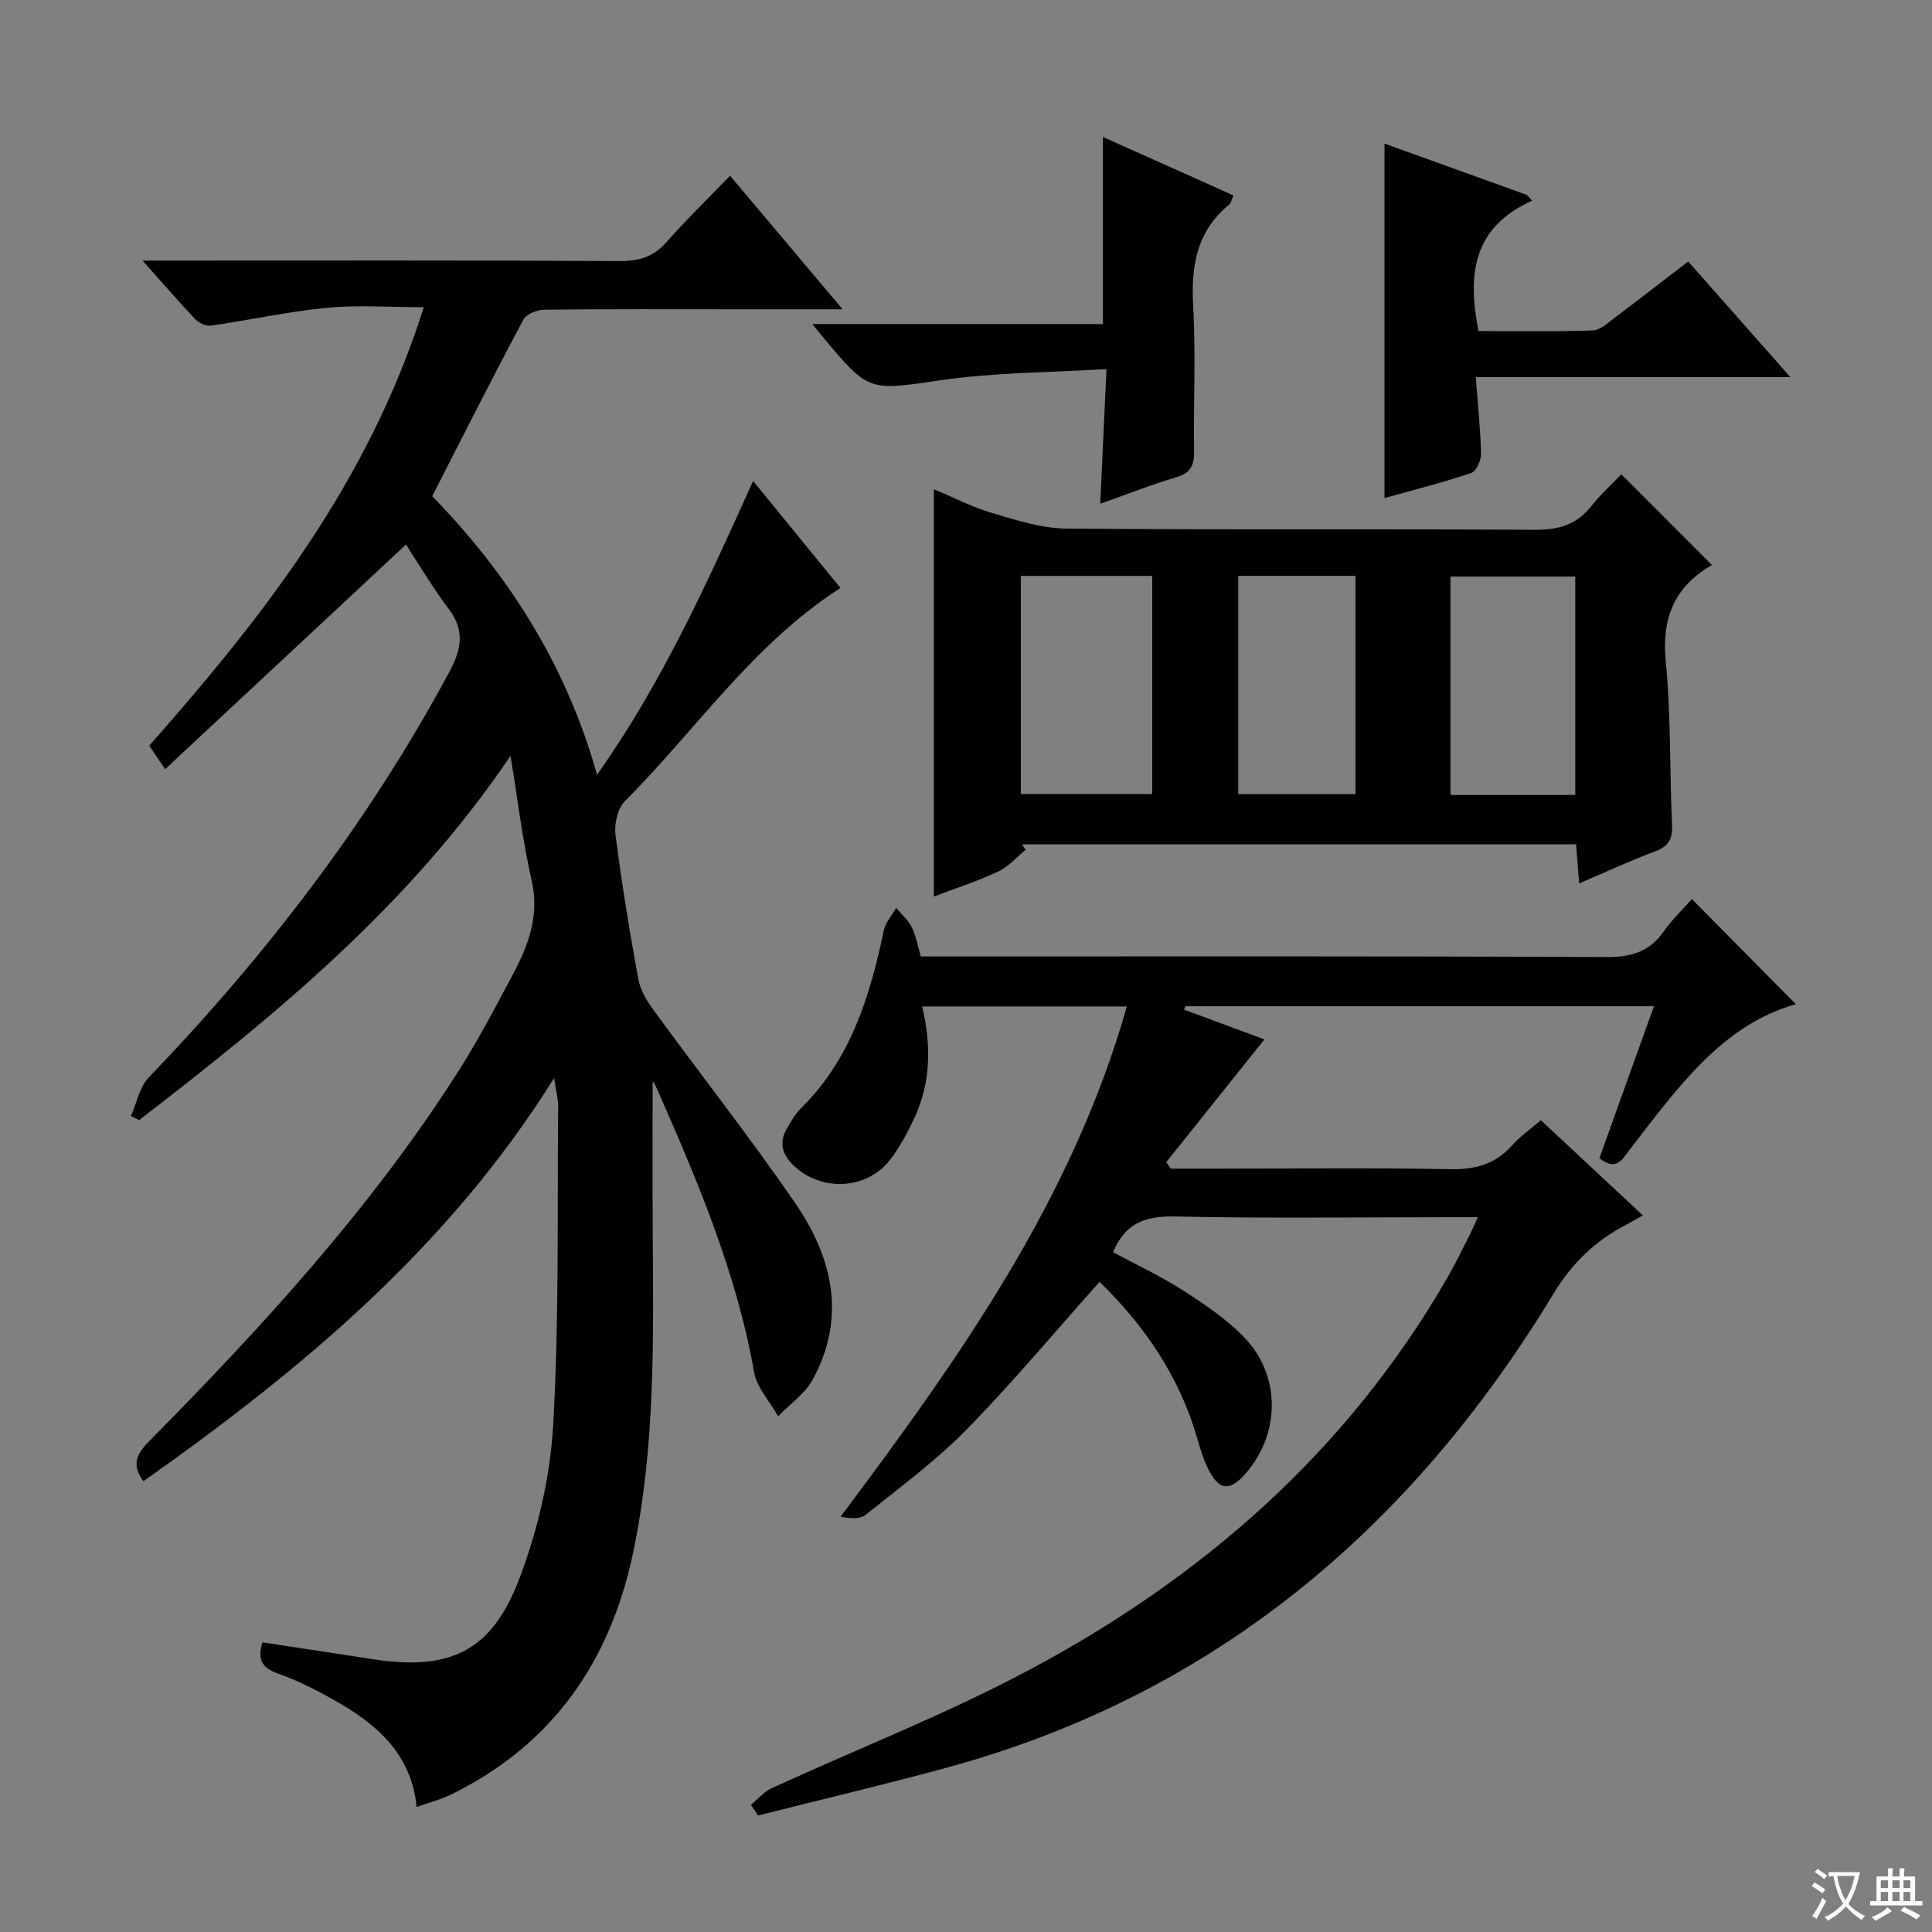
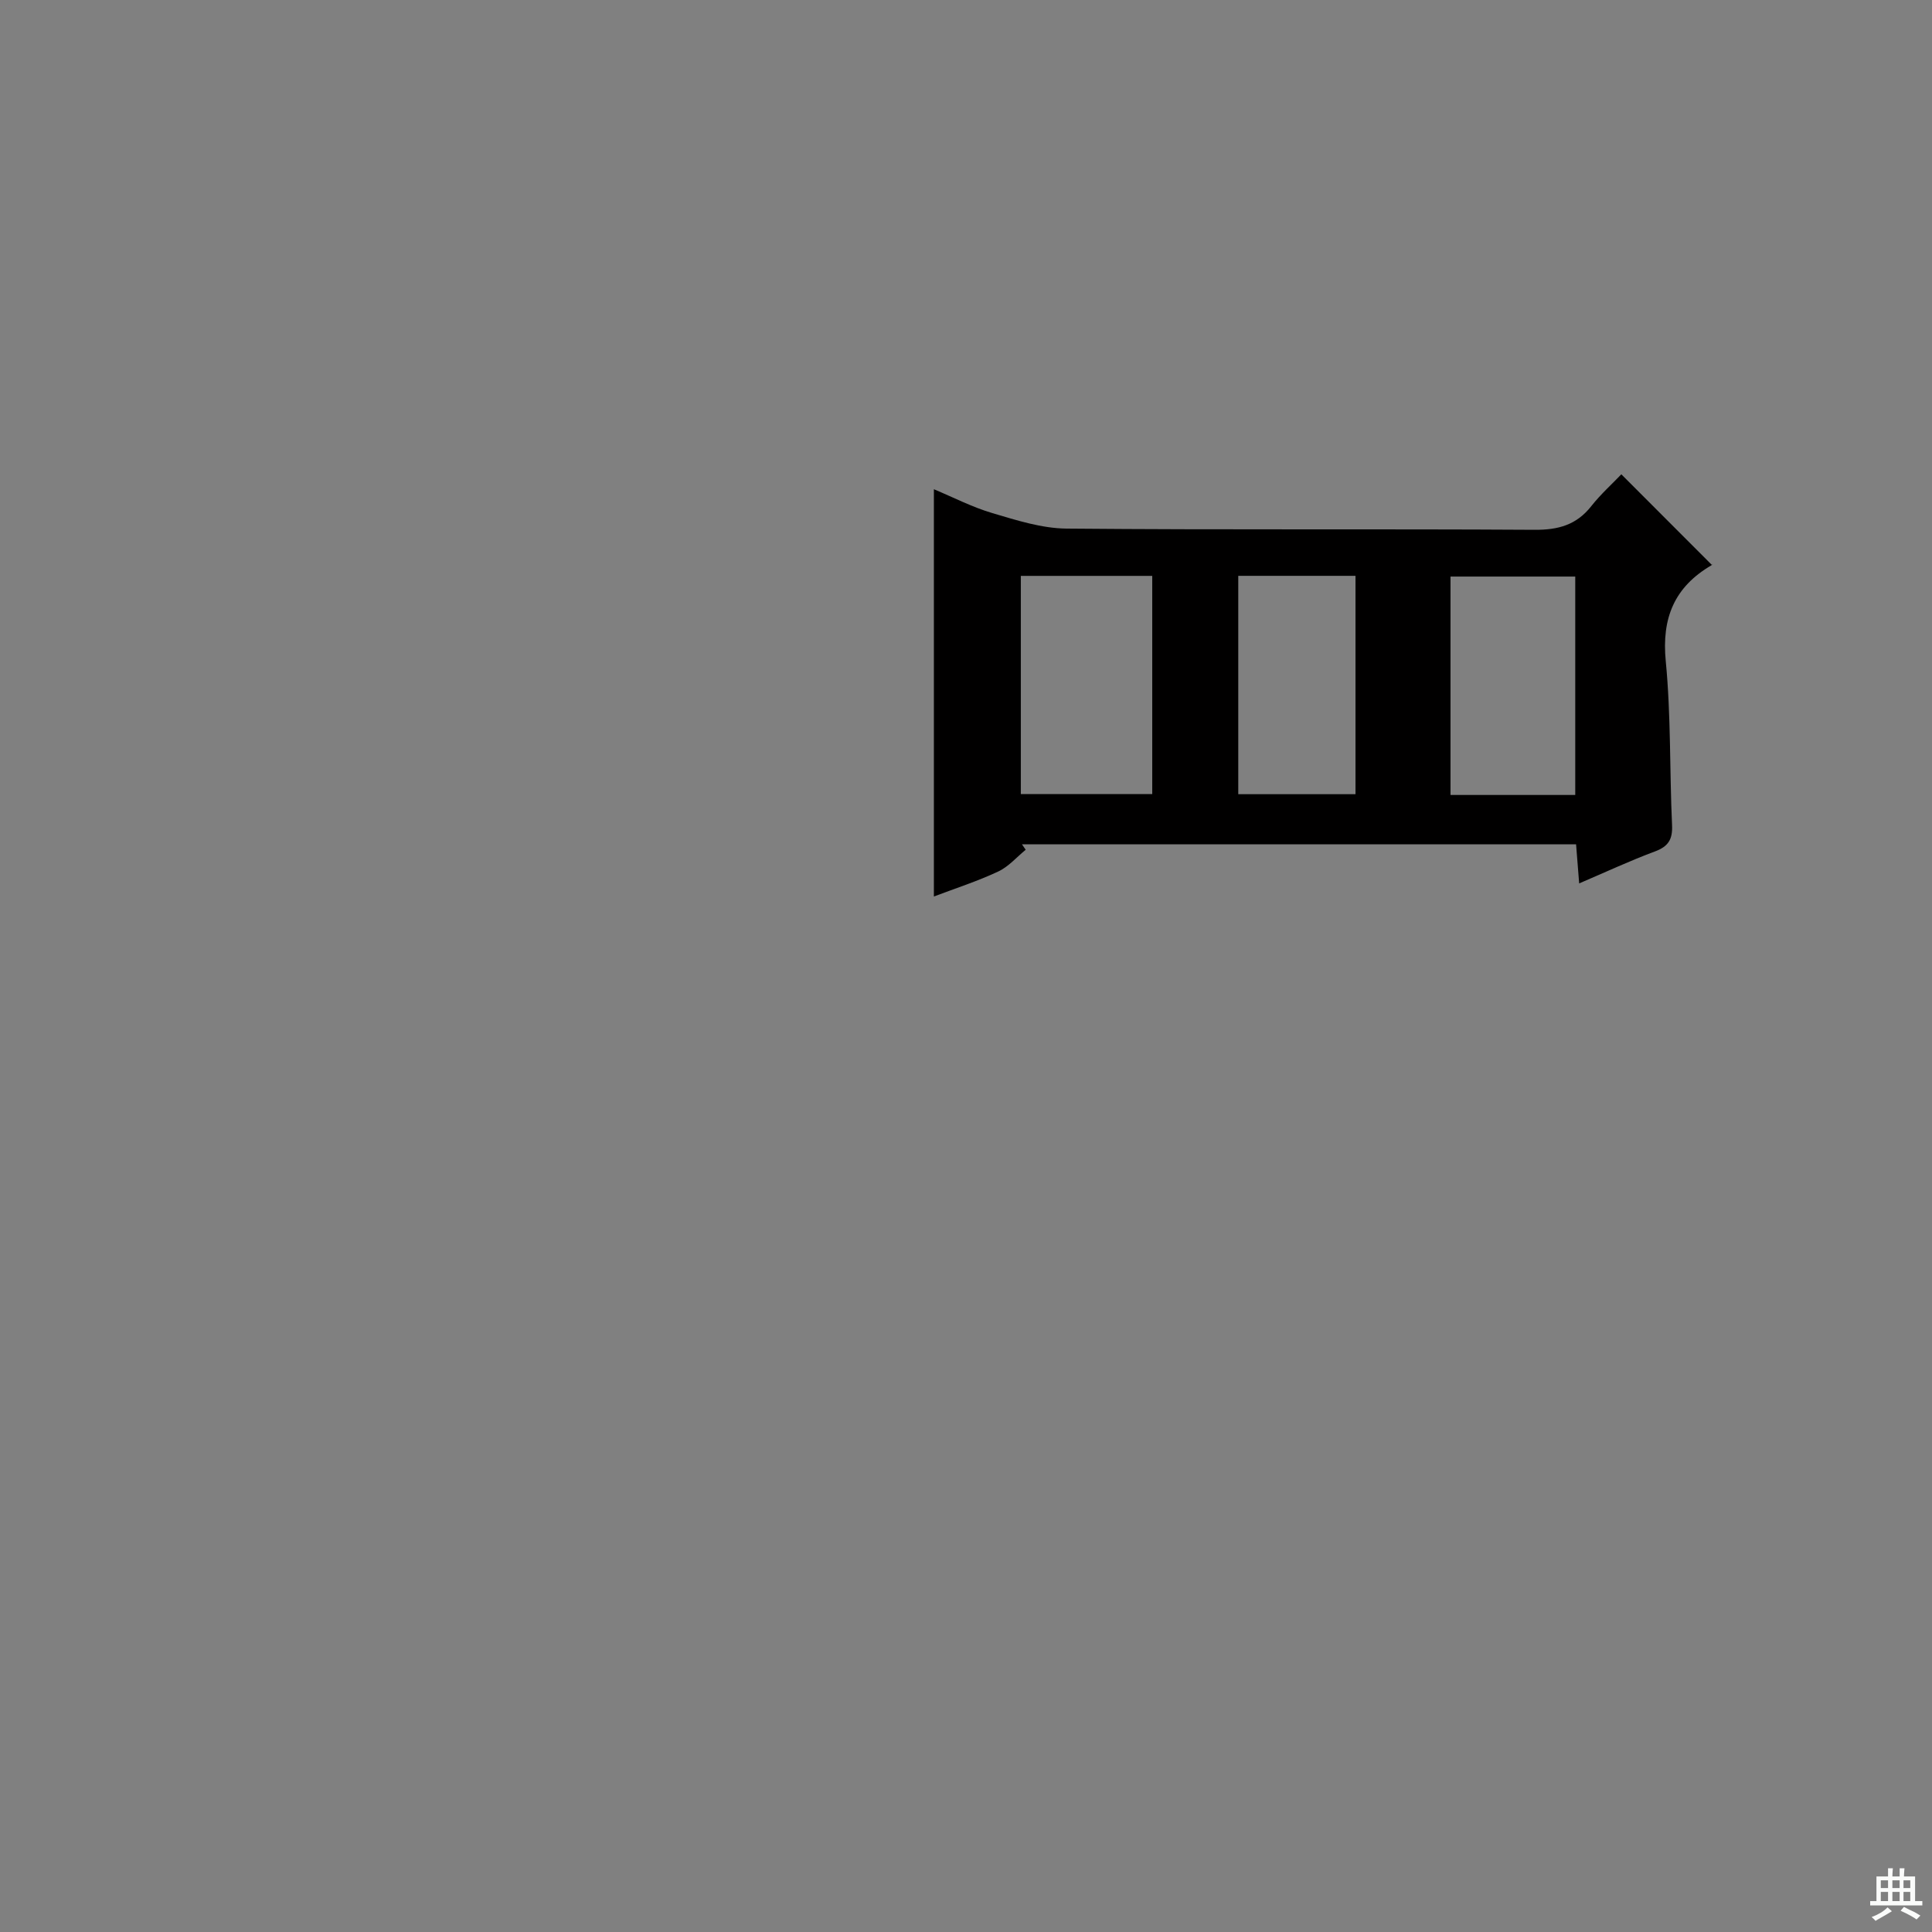
<svg xmlns="http://www.w3.org/2000/svg" enable-background="new 0 0 400 400" viewBox="0 0 400 400">
  <rect x="0" y="0" width="400" height="400" fill="#808080" stroke="none" />
-   <path d="m377.9 391.2c-.2.3-.4.5-.6.8-.7-.6-1.4-1-2.2-1.5.2-.3.4-.5.5-.8.6.4 1.4.8 2.3 1.5zm-1.8 6.1c-.2-.2-.5-.4-.9-.6.4-.6.8-1.2 1.2-1.9s.7-1.3.9-1.9c.3.3.5.5.8.7-.7 1.3-1.4 2.6-2 3.7zm2.2-9c-.3.3-.5.5-.6.8-.6-.6-1.3-1.1-2-1.5.3-.3.5-.5.6-.7.6.5 1.3.9 2 1.4zm.3.2v-.9h2 4.5c-.3 1.3-.6 2.5-1 3.6s-.9 2.1-1.4 3c.4.5 1 1 1.6 1.4s1.2.8 1.9 1.1c-.3.2-.5.4-.8.8-.4-.3-1-.7-1.6-1.2s-1.2-1.1-1.6-1.6c-.5.6-1.1 1.1-1.7 1.6s-1.4.9-2.1 1.4c-.1-.3-.3-.5-.7-.8.6-.2 1.2-.5 1.9-1s1.4-1.1 2-1.8c-.5-.8-.9-1.6-1.2-2.5s-.6-2-.8-3.2c-.4.1-.7.1-1 .1zm2.5 2.7c.3 1 .7 1.7 1 2.2.3-.5.6-1.1 1-2s.6-1.9.9-3h-3.2-.4c.1.9.3 1.8.7 2.8z" fill="#fafbfa" />
  <path d="m396.5 388.5v1.5 3.6h1.5v.9c-.4 0-1 0-1.7 0h-7.9c-.5 0-.9 0-1.2 0v-.9h1.3v-3.5c0-.7 0-1.2 0-1.6h2.4c0-.8 0-1.4 0-1.7h1c0 .3-.1.8-.1 1.7h1.5c0-.8 0-1.4 0-1.7h1c0 .3-.1.9-.1 1.7zm-8.2 9.2c-.2-.3-.5-.5-.8-.8.8-.3 1.4-.6 1.9-.9s1-.7 1.4-1.1c.3.3.6.5.9.8-1.6 1-2.8 1.6-3.4 2zm2.6-6.8v-1.6h-1.5v1.6zm0 2.7v-1.9h-1.5v1.9zm2.4-2.7v-1.6h-1.5v1.6zm0 2.7v-1.9h-1.5v1.9zm.2 2 .7-.8c.4.2.9.5 1.6.8s1.3.7 1.8 1c-.3.3-.5.5-.8.8-.4-.3-1.5-1-3.3-1.8zm2-4.7v-1.6h-1.4v1.6zm0 2.7v-1.9h-1.4v1.9z" fill="#fafbfa" />
  <g fill="#010000">
-     <path d="m105.7 156.49c-20.93 30.96-48.52 53.58-76.89 75.41-.57-.28-1.13-.57-1.7-.85 1.19-2.68 1.76-5.96 3.67-7.95 24.34-25.34 45.55-52.94 62.24-83.96 2.56-4.76 3.26-8.64-.16-13.13-2.92-3.82-5.38-7.99-8.02-12.02-.45-.69-.83-1.42-.75-1.28-16.85 15.71-33.21 30.98-49.9 46.54-1.63-2.41-2.44-3.61-3.29-4.87 23.69-26.82 45.44-54.64 56.84-90.78-7.17 0-13.68-.5-20.08.13-8.05.78-16 2.54-24.02 3.69-1.01.14-2.47-.56-3.22-1.35-3.44-3.62-6.7-7.4-10.9-12.12h5.87c30.99 0 61.99-.08 92.98.1 4 .02 6.94-.91 9.6-3.91 4.08-4.6 8.49-8.91 13.18-13.76 7.82 9.27 15.22 18.06 23.3 27.65-8.11 0-15.2 0-22.29 0-13.16 0-26.33-.07-39.49.09-1.48.02-3.69.91-4.31 2.06-6.32 11.83-12.36 23.82-18.88 36.55 15.18 15.57 27.62 34.36 34.13 57.68 13.54-19.16 22.77-39.66 32.31-60.83 6.32 7.73 12.16 14.89 18.09 22.15-18.18 11.69-29.92 29.42-44.63 44.13-1.51 1.51-2.23 4.7-1.95 6.93 1.27 10.03 2.91 20.01 4.73 29.96.42 2.28 1.8 4.53 3.21 6.46 9.71 13.3 19.9 26.26 29.23 39.82 7.75 11.28 10.72 23.71 3.65 36.61-1.61 2.95-4.72 5.07-7.14 7.58-1.71-3.04-4.41-5.9-4.98-9.15-3.69-20.84-11.91-40.05-20.37-59.21-.25-.56-.69-1.03-.64-.95 0 9.7-.05 19.89.01 30.07.14 22.63.64 45.3-4.08 67.62-4.74 22.42-16.63 39.6-37.55 49.88-2.21 1.09-4.65 1.71-7.24 2.64-1.1-11.11-8.37-17.22-17.03-22.11-3.75-2.12-7.65-4.11-11.71-5.53-3.53-1.23-4.18-3.14-3.18-6.45 7.71 1.18 15.23 2.3 22.74 3.47 15.93 2.48 24.66-1.46 30.42-16.58 3.84-10.09 6.41-21.11 7.03-31.87 1.26-21.91.82-43.92 1.03-65.89.02-1.7-.46-3.41-.84-5.96-21.99 35.19-52.42 60.45-85.02 83.46-2.64-3.54-1.28-5.77 1.28-8.37 23.2-23.48 45.47-47.77 63.39-75.66 4.31-6.7 8.04-13.79 11.79-20.83 3.21-6.04 5.57-12.17 3.92-19.46-1.93-8.52-2.96-17.23-4.38-25.85z" />
-     <path d="m155.46 373.67c1.43-1.17 2.7-2.7 4.33-3.45 17.65-8.11 35.82-15.2 52.94-24.29 36.24-19.24 66.29-45.52 87.01-81.53 1.66-2.88 3.09-5.9 4.61-8.86.44-.87.82-1.78 1.61-3.53-2.21 0-3.93 0-5.64 0-19 0-38 .27-56.99-.15-6.05-.13-10.32 1.22-12.88 7.4 4.69 2.52 9.75 4.88 14.41 7.86 4.46 2.85 8.96 5.9 12.63 9.65 7.68 7.84 7.65 19.84.55 28.14-3.47 4.05-5.73 3.78-8.07-1.13-.92-1.93-1.53-4.03-2.13-6.1-3.7-12.78-10.94-23.29-20.19-32.29-9.27 10.38-18 20.86-27.52 30.57-6.37 6.5-13.81 11.97-20.94 17.69-1.16.93-3.22.75-5.15.36 24.52-32.75 47.87-65.53 59.26-105.63-14.34 0-28.08 0-42.38 0 1.92 8.04 1.82 15.89-1.71 23.32-1.42 2.98-3 5.97-5.03 8.54-4.87 6.16-14.27 6.5-19.92 1.02-2.32-2.24-3.03-4.74-1.33-7.62.84-1.42 1.64-2.95 2.8-4.09 10.4-10.16 14.37-23.26 17.26-36.93.35-1.65 1.68-3.1 2.56-4.64 1.1 1.32 2.47 2.5 3.22 4 .87 1.73 1.2 3.74 1.88 6.04h5.95c45.33 0 90.65-.09 135.97.13 5.13.02 8.9-1.06 11.87-5.29 1.8-2.55 4.11-4.73 5.85-6.71 7.37 7.45 14.56 14.72 21.52 21.75-15.37 4.36-24.52 17.42-34.2 29.85-1.61 2.07-2.83 4.96-6.47 2.03 3.69-10.27 7.41-20.65 11.29-31.45-32.77 0-64.87 0-96.97 0-.11.23-.21.46-.32.7 5.7 2.11 11.4 4.23 16.64 6.17-6.79 8.5-13.56 16.96-20.32 25.42.32.45.64.9.97 1.34h9.77c16 0 32-.2 47.99.11 5.2.1 9.35-.98 12.83-4.9 1.63-1.84 3.72-3.27 6-5.24 7.01 6.54 13.92 12.98 21.12 19.7-1.29.73-2.37 1.36-3.47 1.94-6.32 3.3-11.13 7.85-14.94 14.13-29.55 48.76-70.35 83.31-126.19 98.41-12.8 3.46-25.72 6.52-38.58 9.77-.52-.76-1.01-1.49-1.5-2.21z" />
    <path d="m193.35 185.61c0-28.24 0-55.95 0-84.32 4.02 1.68 7.95 3.72 12.13 4.95 5 1.48 10.2 3.15 15.33 3.2 32.31.29 64.62.05 96.93.25 4.87.03 8.65-1 11.71-4.89 1.95-2.47 4.32-4.6 6.23-6.6 6.37 6.38 12.44 12.46 18.72 18.74.18-.4.14-.02-.07.1-7.67 4.49-10.33 10.91-9.45 19.88 1.09 11.23.78 22.6 1.3 33.89.14 2.97-.76 4.44-3.56 5.48-5.11 1.9-10.06 4.21-15.67 6.61-.23-2.92-.42-5.3-.64-8.09-38.32 0-76.52 0-114.72 0 .26.37.51.75.77 1.12-1.88 1.54-3.56 3.52-5.7 4.51-4.3 2.02-8.85 3.48-13.31 5.17zm18-66.38v45.18h27.21c0-15.29 0-30.15 0-45.18-9.14 0-17.91 0-27.21 0zm114.79 45.36c0-15.25 0-30.26 0-45.22-8.88 0-17.31 0-25.83 0v45.22zm-69.77-45.37v45.21h24.27c0-15.29 0-30.18 0-45.21-8.16 0-15.95 0-24.27 0z" />
-     <path d="m317.22 41.54c-12.34 5.54-13.43 15.32-11.11 27 7.78 0 15.72.15 23.65-.13 1.58-.05 3.2-1.61 4.63-2.69 4.92-3.69 9.77-7.47 15.13-11.59 6.87 7.78 13.62 15.42 21.16 23.95-22.26 0-43.43 0-65.14 0 .43 5.73.98 10.8 1.09 15.89.03 1.35-.98 3.6-2.02 3.95-5.63 1.92-11.42 3.37-17.96 5.2 0-24.61 0-48.69 0-73.39 9.69 3.49 19.58 7.06 29.46 10.62.37.4.74.79 1.11 1.19z" />
-     <path d="m228.35 28.36c9.04 4.05 17.93 8.02 27.03 12.1-.37.8-.49 1.56-.93 1.92-6.68 5.52-7.89 12.69-7.42 20.94.57 9.97.05 19.99.19 29.99.04 2.85-.56 4.58-3.61 5.48-5.07 1.49-10 3.45-15.82 5.51.43-9.22.83-17.88 1.3-27.89-11.71.72-23.01.69-34.07 2.28-15.09 2.16-15.01 2.69-24.71-8.99-.51-.61-1.01-1.23-2.14-2.61h60.18c0-13.05 0-25.46 0-38.73z" />
  </g>
</svg>